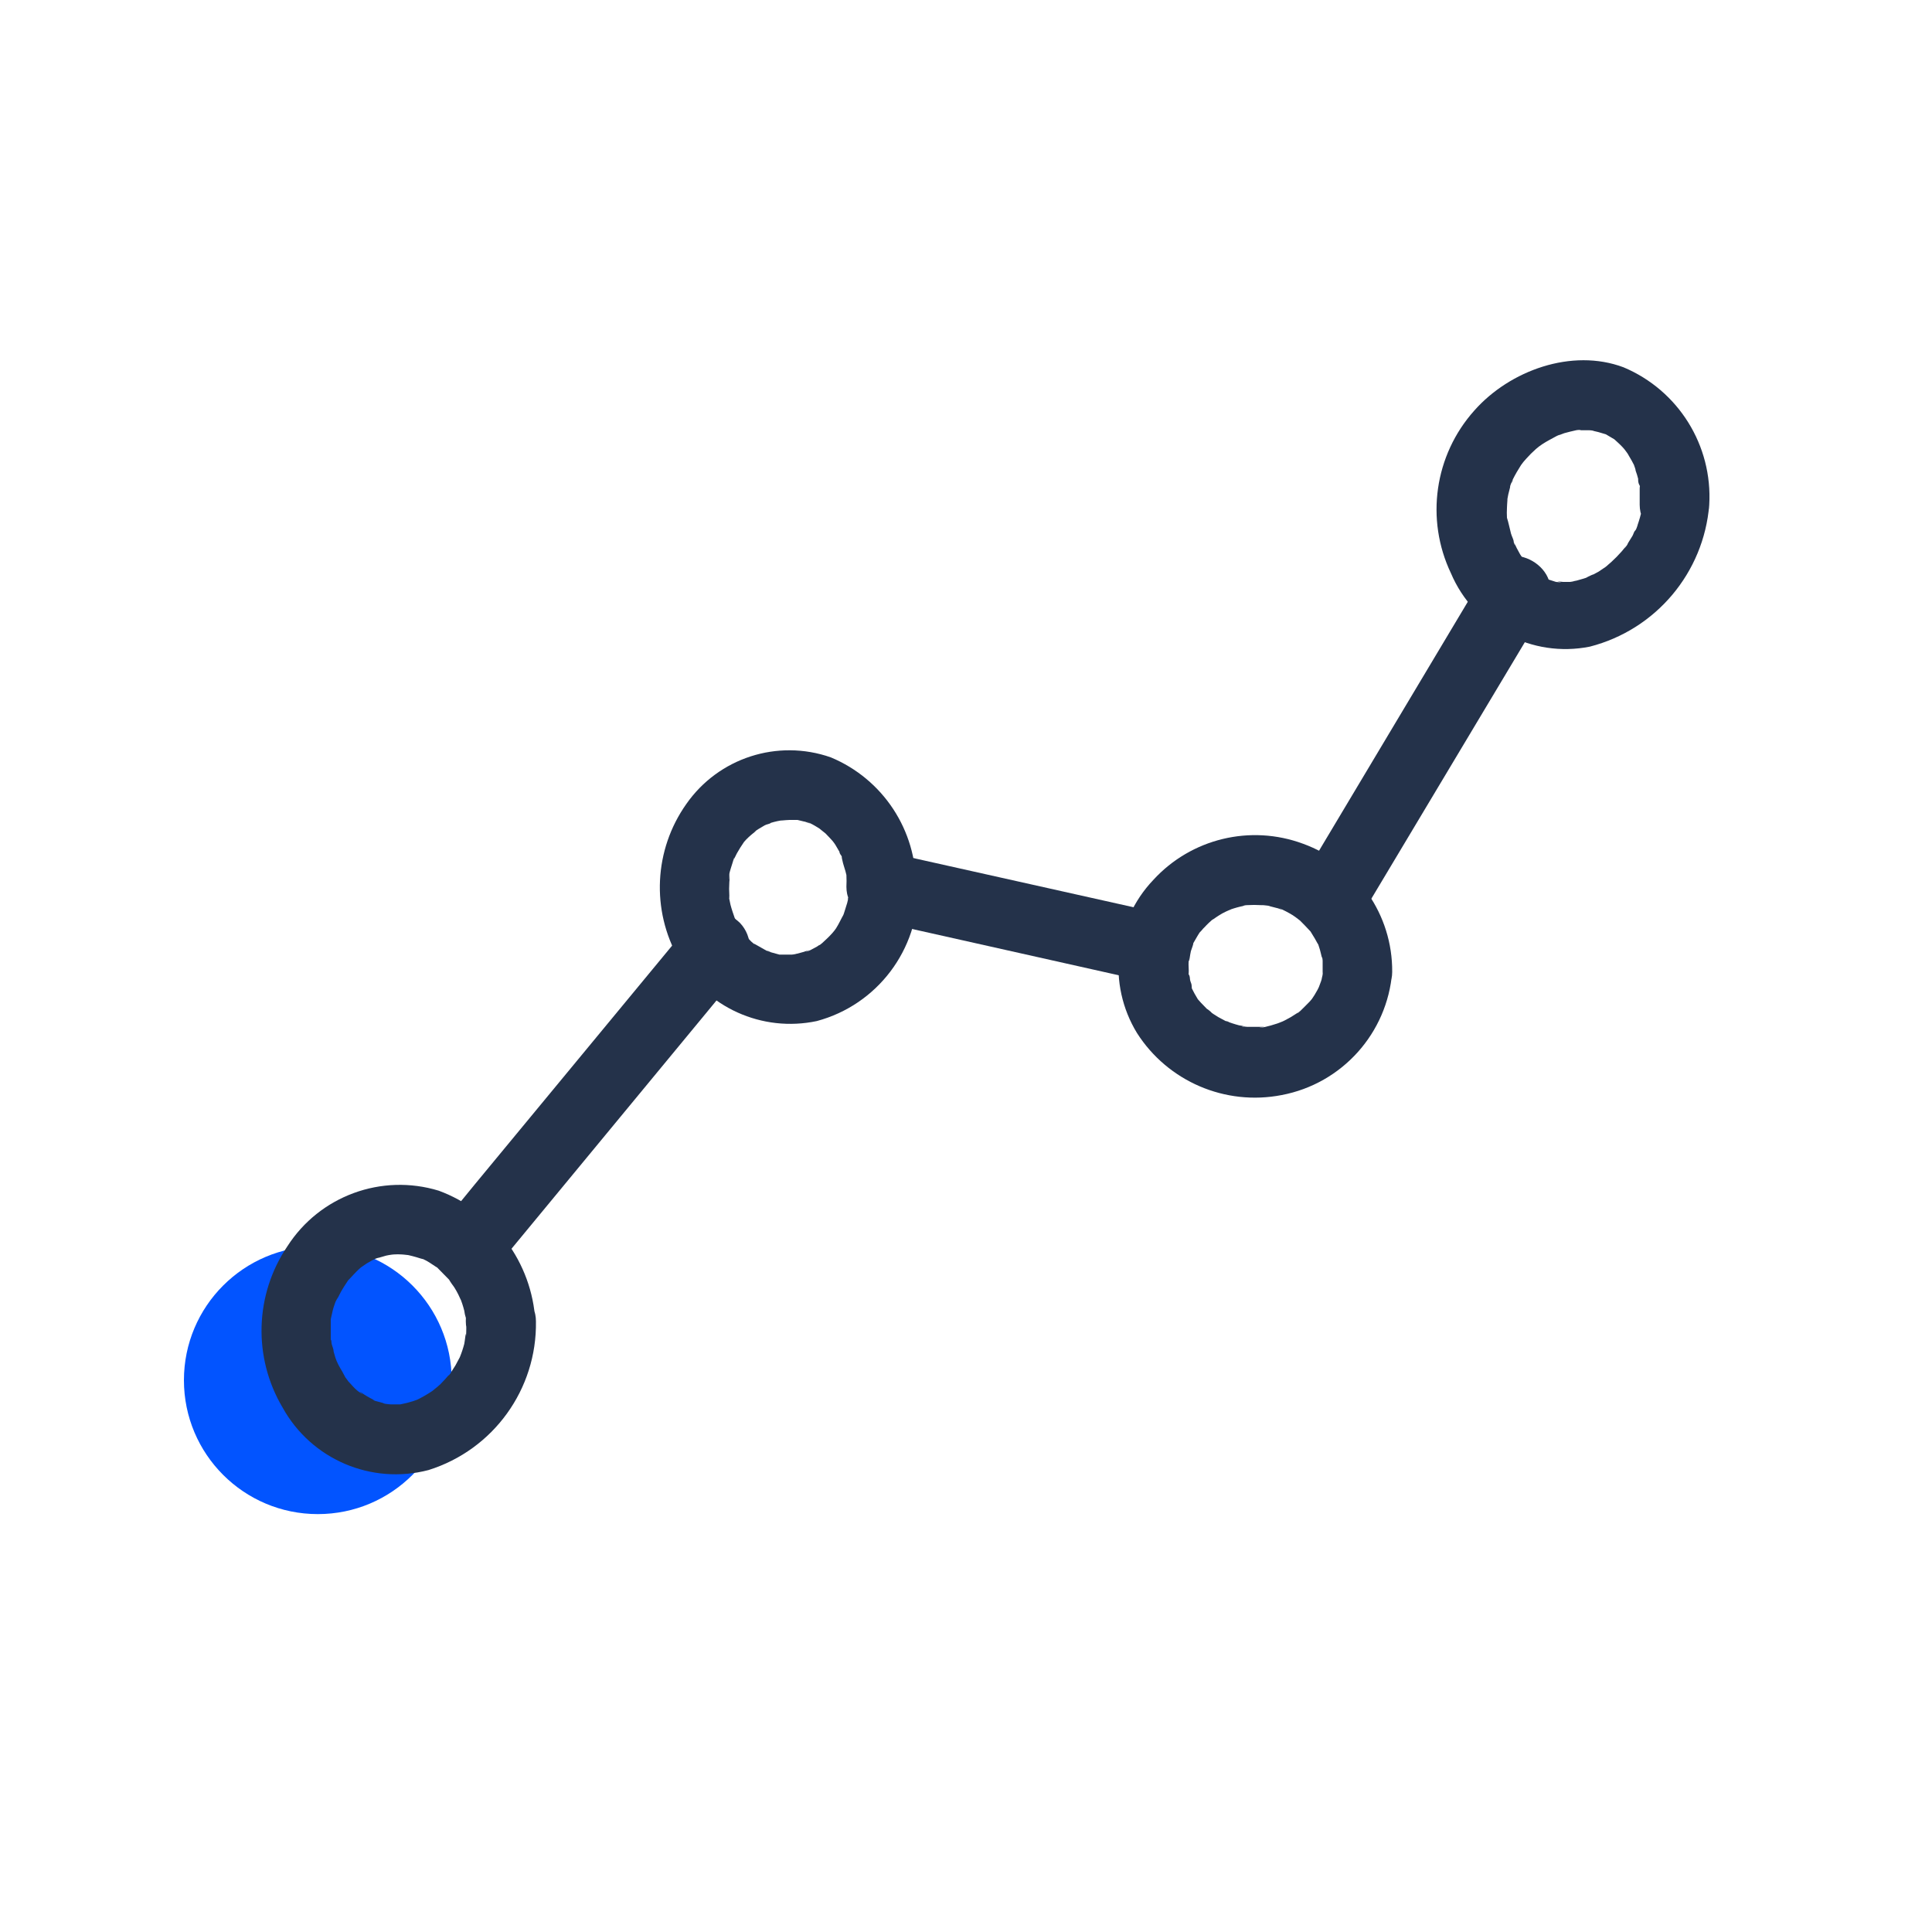
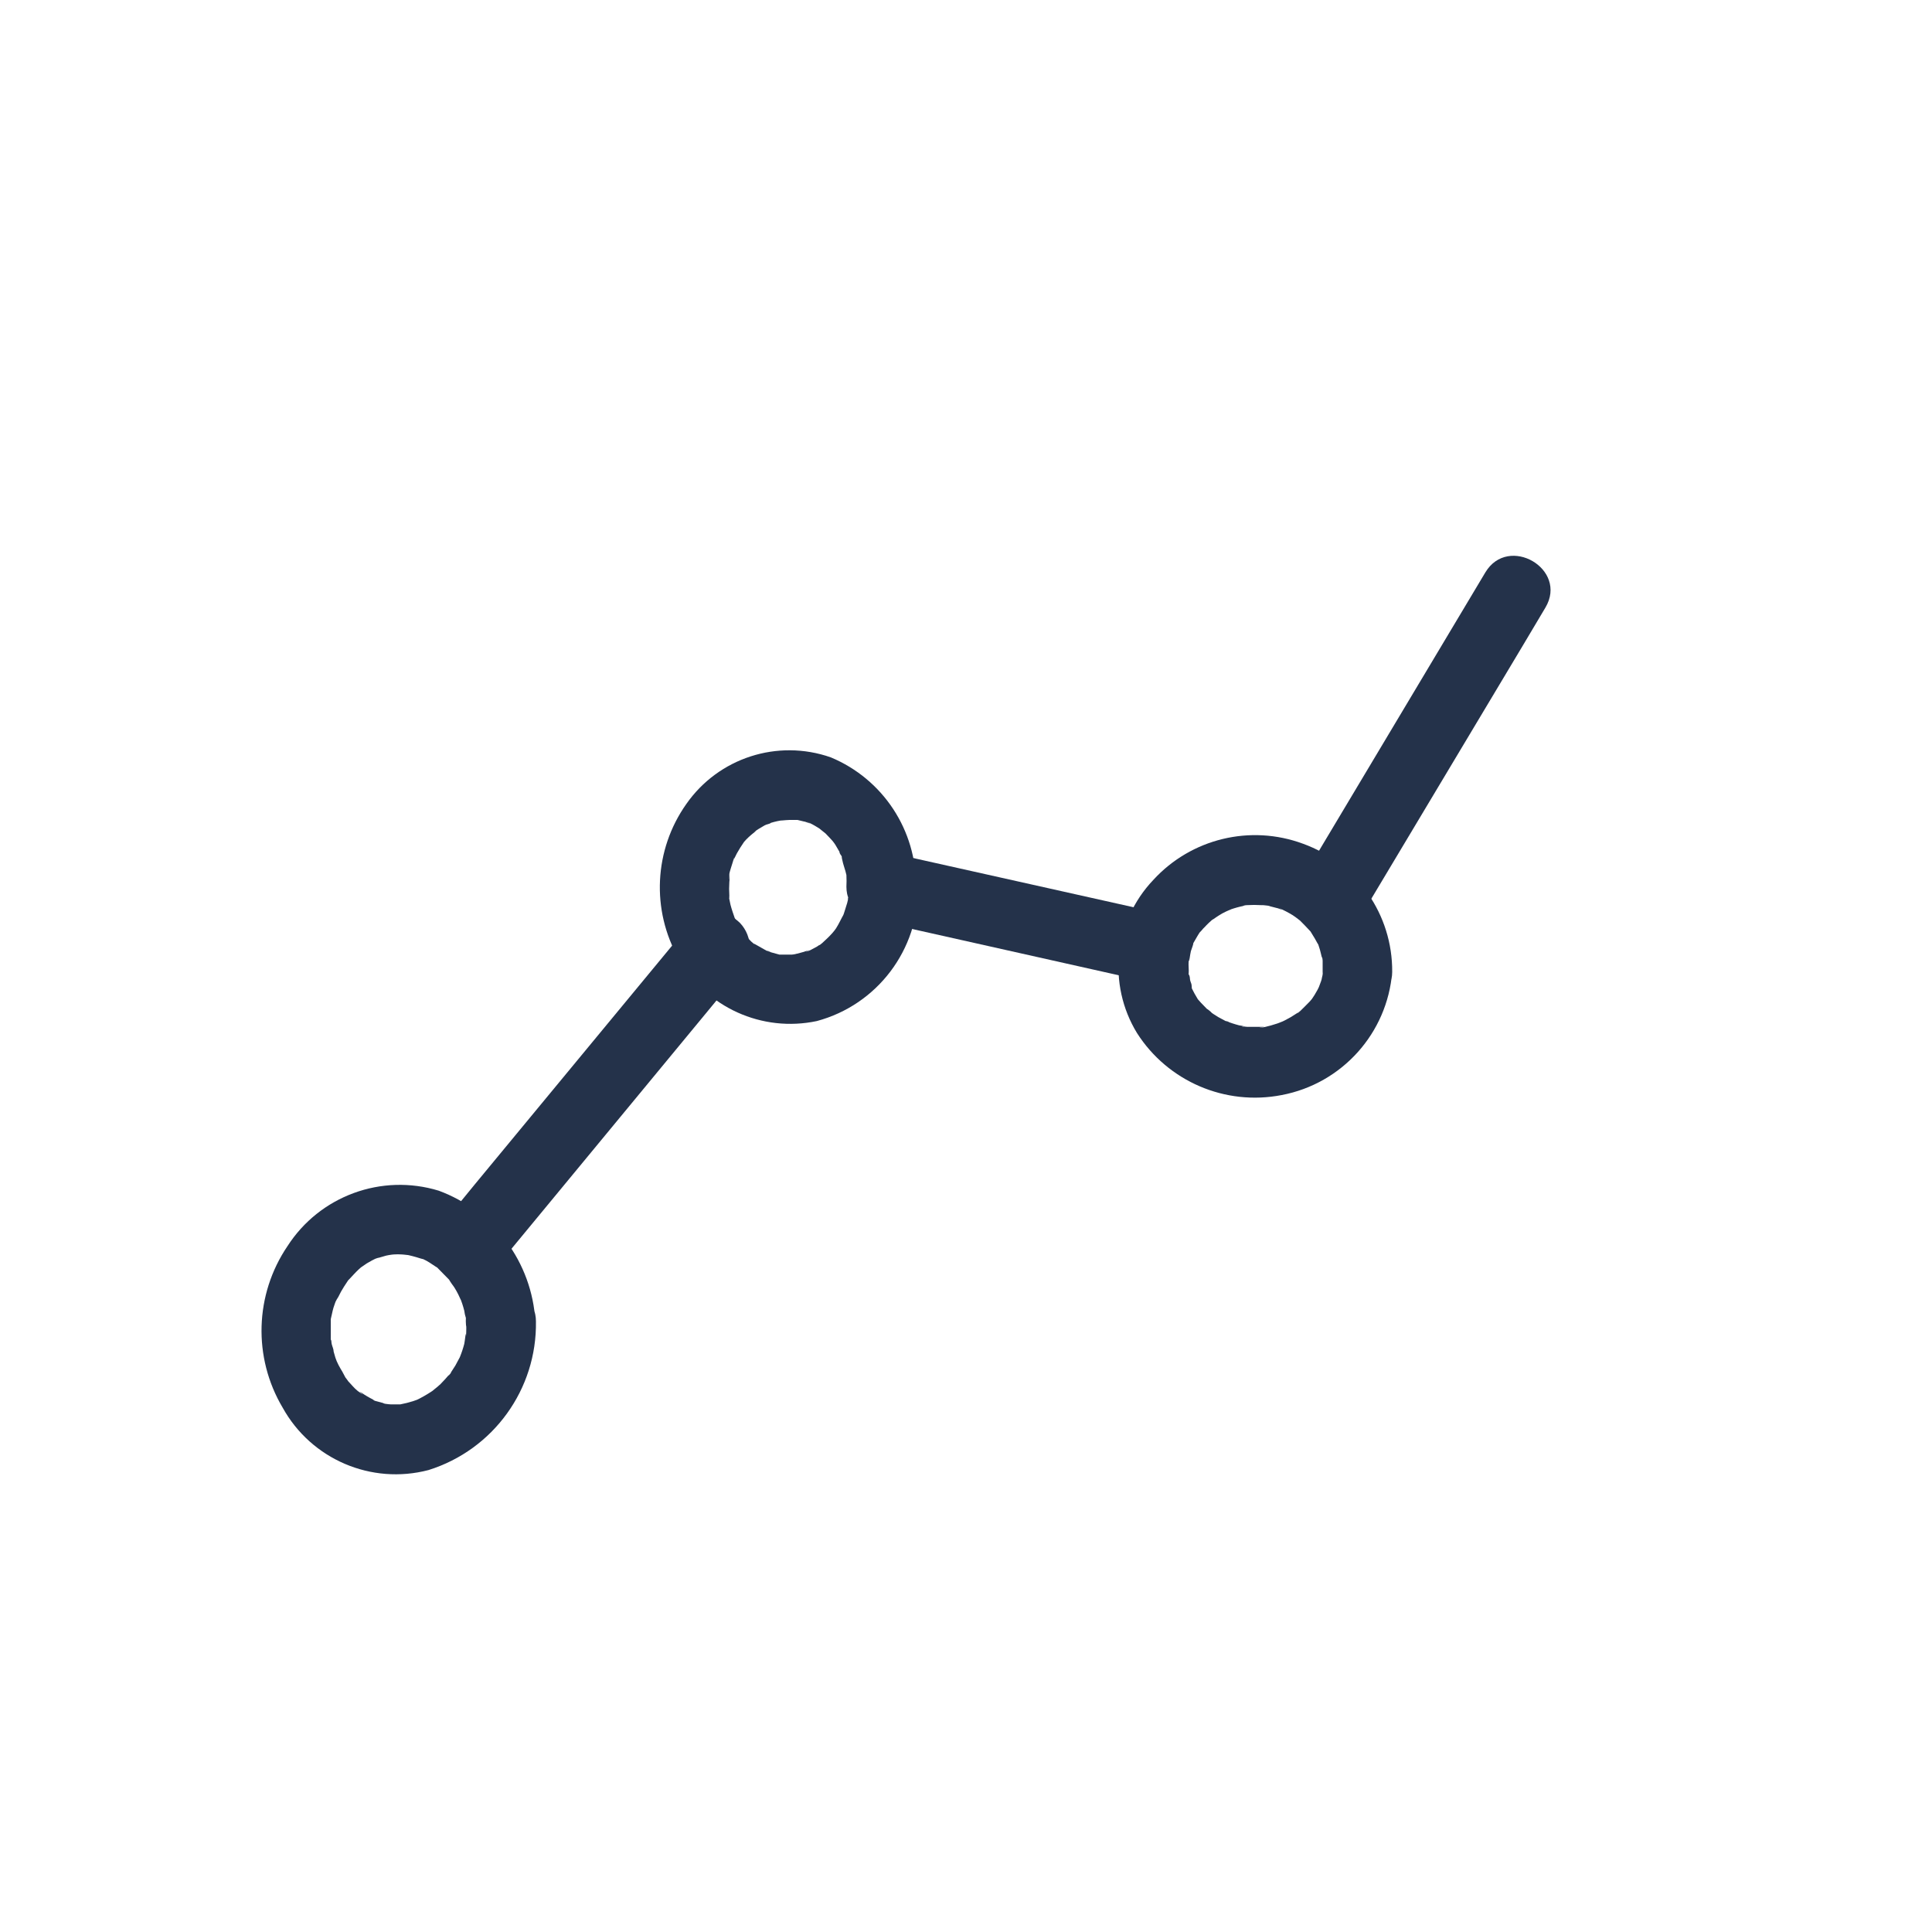
<svg xmlns="http://www.w3.org/2000/svg" width="159" height="159" xml:space="preserve" overflow="hidden">
  <defs>
    <clipPath id="clip0">
      <rect x="708" y="256" width="159" height="159" />
    </clipPath>
  </defs>
  <g clip-path="url(#clip0)" transform="translate(-708 -256)">
-     <path d="M745.174 369.59C745.174 375.675 740.241 380.608 734.156 380.608 728.07 380.608 723.137 375.675 723.137 369.59 723.137 363.504 728.07 358.571 734.156 358.571 740.241 358.571 745.174 363.504 745.174 369.59Z" fill="#0254FF" />
    <path d="M746.351 364.677C746.383 365.111 746.383 365.546 746.351 365.98 746.351 365.36 746.255 366.41 746.208 366.6 746.11 366.974 745.988 367.34 745.842 367.698 746.033 367.22 745.842 367.698 745.842 367.698L745.476 368.381 745.127 368.922C745.127 369.033 744.681 369.462 745.031 369.049 744.777 369.351 744.522 369.637 744.252 369.908 743.982 370.178 743.314 370.655 743.759 370.353 743.382 370.615 742.989 370.854 742.583 371.068 742.455 371.148 741.947 371.354 742.471 371.148L742.01 371.307C741.661 371.419 741.305 371.51 740.945 371.577 740.516 371.688 741.597 371.577 740.849 371.577L740.357 371.577C740.357 371.577 739.562 371.577 740.007 371.577 740.452 371.577 739.625 371.577 739.53 371.466L738.941 371.307C738.814 371.307 738.48 371.068 738.941 371.307 738.607 371.132 738.289 370.973 737.971 370.766 737.654 370.56 737.431 370.353 737.86 370.766L737.447 370.48C737.287 370.349 737.138 370.206 737.002 370.051 737.002 370.051 736.445 369.431 736.652 369.685 736.859 369.939 736.429 369.351 736.429 369.367L736.175 368.89C736.063 368.699 735.952 368.524 735.857 368.333 735.761 368.143 735.571 367.698 735.777 368.206 735.648 367.891 735.541 367.567 735.459 367.236 735.459 367.03 735.348 366.823 735.3 366.616 735.253 366.41 735.3 366.362 735.221 366.235 735.221 366.537 735.221 366.569 735.221 366.362 735.221 366.155 735.221 365.583 735.221 365.201L735.221 364.565C735.221 364.104 735.046 365.217 735.221 364.565 735.3 364.263 735.348 363.945 735.443 363.627 735.539 363.309 735.586 363.245 735.634 363.055L735.634 363.166C735.634 363.023 735.761 362.88 735.841 362.737 735.981 362.44 736.14 362.154 736.318 361.878L736.652 361.369C736.906 360.988 736.222 361.815 736.747 361.274 737.002 361.004 737.24 360.733 737.51 360.479 737.781 360.225 738.035 360.034 737.59 360.384L738.194 359.97C738.48 359.795 738.766 359.652 739.053 359.509 738.544 359.747 739.053 359.509 739.18 359.509L739.784 359.334 740.277 359.239C739.689 359.35 740.277 359.239 740.404 359.239 740.626 359.223 740.85 359.223 741.072 359.239 741.215 359.239 741.962 359.35 741.342 359.239 741.756 359.32 742.165 359.426 742.567 359.557 743.298 359.779 742.296 359.366 742.694 359.557 743.091 359.747 743.139 359.779 743.346 359.906L743.854 360.24C744.347 360.558 743.616 359.954 744.061 360.399L744.92 361.274C745.445 361.83 744.761 361.004 744.999 361.385 745.238 361.767 745.286 361.783 745.413 361.989 745.54 362.196 745.619 362.339 745.715 362.53 745.81 362.721 746.065 363.309 745.826 362.721 745.982 363.092 746.109 363.475 746.208 363.866 746.233 364.065 746.276 364.262 746.335 364.454 746.335 364.661 746.335 364.613 746.335 364.279 746.343 364.433 746.343 364.587 746.335 364.74 746.335 366.321 747.616 367.602 749.197 367.602 750.778 367.602 752.059 366.321 752.059 364.74 751.78 359.896 748.659 355.677 744.109 353.992 739.405 352.555 734.32 354.419 731.659 358.555 728.962 362.534 728.807 367.714 731.262 371.847 733.618 376.103 738.561 378.217 743.266 376.983 748.601 375.313 752.2 370.33 752.107 364.74 752.107 363.159 750.825 361.878 749.245 361.878 747.664 361.878 746.383 363.159 746.383 364.74Z" fill="#24324A" />
    <path d="M777.817 328.997C777.817 329.235 777.817 329.474 777.817 329.728 777.817 329.983 777.721 330.269 777.817 329.728 777.817 330.126 777.658 330.492 777.547 330.873 777.435 331.255 777.451 331.159 777.404 331.302 777.213 332.002 777.594 330.969 777.404 331.302 777.213 331.636 777.038 332.034 776.815 332.384 776.815 332.384 776.386 332.988 776.656 332.622 776.927 332.256 776.481 332.829 776.45 332.845 776.211 333.115 775.941 333.354 775.67 333.608 775.4 333.862 775.273 333.846 775.67 333.608L775.225 333.91 774.748 334.164C774.589 334.26 773.985 334.451 774.653 334.164 774.315 334.292 773.97 334.398 773.619 334.482L773.174 334.562C773.858 334.451 773.349 334.562 773.174 334.562L772.236 334.562C772.983 334.562 772.236 334.562 772.141 334.562L771.505 334.387C771.364 334.346 771.227 334.299 771.091 334.244 771.711 334.451 771.25 334.244 771.091 334.244L770.249 333.767C769.66 333.417 770.662 334.164 770.153 333.767L769.819 333.481 769.438 333.083C769.326 332.972 768.881 332.32 769.263 332.908L768.722 332.066C768.722 331.891 768.563 331.732 768.468 331.557 768.229 331.096 768.468 331.557 768.468 331.557 768.341 331.191 768.213 330.825 768.118 330.46L768.023 329.999C767.895 329.442 768.023 330.46 768.023 329.697 767.999 329.331 767.999 328.965 768.023 328.599 768.023 328.472 768.134 327.693 768.023 328.409 768.023 328.266 768.023 328.107 768.023 327.948 768.023 327.789 768.229 327.216 768.341 326.835 768.341 326.707 768.547 326.342 768.341 326.835L768.643 326.23C768.818 325.912 769.024 325.594 769.231 325.292 768.881 325.801 769.151 325.404 769.231 325.292 769.35 325.152 769.477 325.019 769.612 324.895 769.756 324.736 770.614 324.1 770.01 324.497 770.312 324.29 770.614 324.1 770.932 323.925 770.932 323.925 771.6 323.639 771.171 323.798 770.741 323.957 771.409 323.798 771.441 323.718 771.79 323.614 772.146 323.535 772.506 323.48 771.807 323.591 772.713 323.48 772.967 323.48L773.524 323.48C772.856 323.48 773.413 323.48 773.635 323.48L774.16 323.607C774.319 323.607 775.05 323.973 774.383 323.607 774.707 323.755 775.02 323.924 775.321 324.116 775.321 324.116 775.941 324.513 775.559 324.259 775.177 324.004 775.877 324.529 775.941 324.593 776.004 324.656 776.45 325.117 776.672 325.388 776.227 324.847 776.672 325.388 776.752 325.531L777.086 326.103C777.086 326.246 777.213 326.373 777.292 326.501 777.578 327.073 777.181 326.087 777.292 326.66 777.404 327.232 777.562 327.55 777.658 328.011 777.753 328.472 777.658 328.011 777.658 328.011 777.674 328.334 777.674 328.658 777.658 328.981 777.658 330.562 778.939 331.843 780.52 331.843 782.101 331.843 783.382 330.562 783.382 328.981 783.44 324.331 780.664 320.114 776.37 318.328 771.991 316.796 767.128 318.369 764.477 322.176 761.822 325.937 761.581 330.894 763.857 334.896 766.118 338.907 770.721 340.986 775.225 340.031 780.194 338.695 783.625 334.158 783.557 329.013 783.54 327.439 782.268 326.168 780.695 326.151 779.128 326.176 777.859 327.431 777.817 328.997Z" fill="#24324A" />
    <path d="M816.883 335.913C816.883 336.088 816.724 336.756 816.883 336.041 816.859 336.191 816.827 336.339 816.788 336.486 816.788 336.693 816.327 337.694 816.645 337.026 816.51 337.322 816.356 337.609 816.184 337.885L815.881 338.346C816.152 337.949 815.993 338.203 815.786 338.426 815.579 338.648 815.277 338.934 815.023 339.189 814.768 339.443 814.594 339.491 815.023 339.189L814.673 339.427C814.368 339.634 814.049 339.82 813.719 339.984 813.719 339.984 813.051 340.302 813.465 340.111 813.878 339.92 813.179 340.222 813.099 340.238 812.781 340.349 812.463 340.429 812.145 340.509 811.827 340.588 811.286 340.62 812.05 340.509L811.62 340.509C811.255 340.509 810.889 340.509 810.523 340.509 810.157 340.509 809.999 340.429 810.65 340.509L809.967 340.381C809.601 340.286 809.235 340.159 808.87 340.031 809.41 340.222 809.029 340.031 808.87 340.031L808.25 339.698C807.98 339.537 807.72 339.362 807.47 339.173 808.011 339.586 807.47 339.093 807.327 339.03L806.834 338.521 806.58 338.235C806.962 338.68 806.58 338.235 806.58 338.235 806.395 337.936 806.225 337.628 806.071 337.313 805.721 336.661 806.167 337.837 806.071 337.122 806.071 336.963 805.976 336.82 805.944 336.661 805.912 336.502 805.944 336.359 805.833 336.2 805.706 335.643 805.833 336.613 805.833 335.882 805.809 335.538 805.809 335.192 805.833 334.848 805.833 335.595 805.944 334.482 806.008 334.276L806.151 333.862C806.373 333.179 805.849 334.339 806.151 333.719 806.341 333.401 806.516 333.067 806.723 332.749 807.089 332.145 806.453 333.02 806.723 332.749 806.993 332.479 806.962 332.463 807.105 332.336 807.361 332.056 807.637 331.796 807.932 331.557 807.47 331.938 808.106 331.461 808.297 331.35 808.49 331.223 808.692 331.112 808.901 331.016 809.044 330.937 809.68 330.714 809.044 330.921 809.378 330.81 809.712 330.698 810.046 330.619L810.619 330.492C810.078 330.635 810.364 330.492 810.619 330.492 811.01 330.468 811.403 330.468 811.795 330.492L812.256 330.492C811.541 330.492 812.383 330.492 812.527 330.587L813.083 330.73C813.194 330.73 813.878 331.064 813.258 330.73 813.647 330.901 814.024 331.097 814.387 331.318L814.848 331.636C814.323 331.302 814.848 331.636 814.991 331.763 815.134 331.891 815.563 332.352 815.85 332.654 816.136 332.956 815.5 332.113 815.85 332.654L816.2 333.226 816.422 333.624C816.708 334.101 816.295 333.179 816.533 333.862 816.677 334.26 816.74 334.657 816.851 335.071 816.708 334.498 816.851 334.8 816.851 335.071 816.851 335.341 816.851 335.675 816.851 335.993 816.851 337.574 818.133 338.855 819.713 338.855 821.294 338.855 822.575 337.574 822.575 335.993 822.614 331.272 819.669 327.04 815.23 325.435 810.904 323.835 806.04 325.01 802.923 328.409 799.671 331.821 799.116 336.993 801.572 341.017 804.116 345.003 808.839 347.027 813.481 346.121 818.447 345.178 822.17 341.032 822.575 335.993 822.567 334.416 821.29 333.14 819.713 333.131 818.189 333.179 816.957 334.39 816.883 335.913Z" fill="#24324A" />
-     <path d="M843.15 297.658C843.15 298.437 843.293 297.07 843.15 297.849 843.15 297.992 843.15 298.151 843.039 298.31 842.943 298.707 842.816 299.073 842.689 299.455 842.896 298.835 842.689 299.566 842.578 299.661 842.466 299.757 842.435 299.948 842.355 300.091L841.973 300.711C841.973 300.822 841.48 301.41 841.846 300.918 841.345 301.556 840.774 302.138 840.145 302.651 840.558 302.301 840.256 302.571 840.145 302.651L839.557 303.048 839.143 303.271C839.064 303.271 838.285 303.652 838.634 303.525 838.984 303.398 838.332 303.621 838.316 303.621L837.76 303.78 837.203 303.891C837.871 303.764 837.362 303.891 837.203 303.891L836.647 303.891C836.647 303.891 835.884 303.811 836.345 303.891 836.806 303.97 836.075 303.891 836.059 303.891L835.407 303.684C834.739 303.477 835.868 304.002 835.28 303.684L834.898 303.461 834.341 303.096C834.437 303.096 834.771 303.477 834.341 303.096L833.546 302.301C833.069 301.792 833.69 302.619 833.546 302.301 833.403 301.983 833.228 301.84 833.101 301.617 832.907 301.283 832.732 300.938 832.576 300.584 832.815 301.124 832.576 300.743 832.576 300.584 832.576 300.425 832.417 300.138 832.354 299.916 832.29 299.693 832.131 298.93 832.02 298.612 832.02 298.723 832.02 299.216 832.02 298.612 832.004 298.337 832.004 298.061 832.02 297.785 832.02 297.563 832.115 296.593 832.02 297.26 832.082 296.874 832.167 296.492 832.274 296.116 832.274 295.893 832.433 295.671 832.497 295.464 832.338 295.988 832.497 295.639 832.497 295.464 832.703 295.054 832.932 294.656 833.181 294.271 833.181 294.271 833.642 293.667 833.372 294.001 833.101 294.335 833.594 293.763 833.594 293.763 833.848 293.477 834.119 293.206 834.405 292.952L834.659 292.745 834.93 292.554C835.311 292.3 835.709 292.109 836.106 291.886 836.234 291.807 836.615 291.695 836.106 291.886L836.742 291.648C837.06 291.552 837.378 291.489 837.712 291.409 838.046 291.33 838.38 291.409 837.712 291.409L838.253 291.409 838.793 291.409C839.143 291.409 839.366 291.505 838.905 291.409 839.33 291.496 839.749 291.608 840.161 291.743 839.62 291.552 840.161 291.743 840.161 291.743L840.86 292.157C841.306 292.443 840.86 292.157 840.86 292.157 841.083 292.363 841.322 292.57 841.528 292.793 841.735 293.015 841.735 293.031 841.83 293.142 841.417 292.665 841.83 293.142 841.942 293.317 842.186 293.713 842.409 294.122 842.609 294.542 842.307 293.937 842.609 294.542 842.609 294.732 842.69 294.951 842.759 295.174 842.816 295.4 842.816 295.575 842.816 295.766 842.943 295.957 843.118 296.688 842.943 295.639 842.943 296.211 842.943 296.784 842.943 297.102 842.943 297.547 842.952 299.124 844.228 300.4 845.805 300.409 847.368 300.367 848.626 299.11 848.667 297.547 848.954 292.658 846.124 288.12 841.608 286.226 837.362 284.636 832.258 286.48 829.333 289.788 826.053 293.455 825.295 298.733 827.409 303.175 829.305 307.645 834.08 310.168 838.841 309.217 844.272 307.823 848.219 303.136 848.667 297.547 848.667 295.966 847.386 294.685 845.805 294.685 844.225 294.685 842.943 295.966 842.943 297.547Z" fill="#24324A" />
    <path d="M748.593 360.59 766.369 339.062 768.897 335.993C769.975 334.863 769.975 333.085 768.897 331.954 767.78 330.843 765.975 330.843 764.858 331.954L747.066 353.483 744.57 356.536C743.49 357.671 743.49 359.454 744.57 360.59 745.69 361.693 747.488 361.693 748.609 360.59Z" fill="#24324A" />
    <path d="M779.916 331.748 799.361 336.104 802.128 336.724C803.652 337.163 805.243 336.284 805.682 334.761 806.121 333.237 805.242 331.646 803.718 331.207L784.209 326.85 781.442 326.23C779.933 325.861 778.399 326.743 777.96 328.234 777.552 329.751 778.437 331.315 779.948 331.748Z" fill="#24324A" />
-     <path d="M819.904 331.557 833.292 309.185 835.184 306.005C837.076 302.826 832.131 299.948 830.239 303.112L816.851 325.515 814.959 328.695C813.067 331.875 818.012 334.737 819.904 331.573Z" fill="#24324A" />
+     <path d="M819.904 331.557 833.292 309.185 835.184 306.005C837.076 302.826 832.131 299.948 830.239 303.112L816.851 325.515 814.959 328.695C813.067 331.875 818.012 334.737 819.904 331.573" fill="#24324A" />
  </g>
</svg>